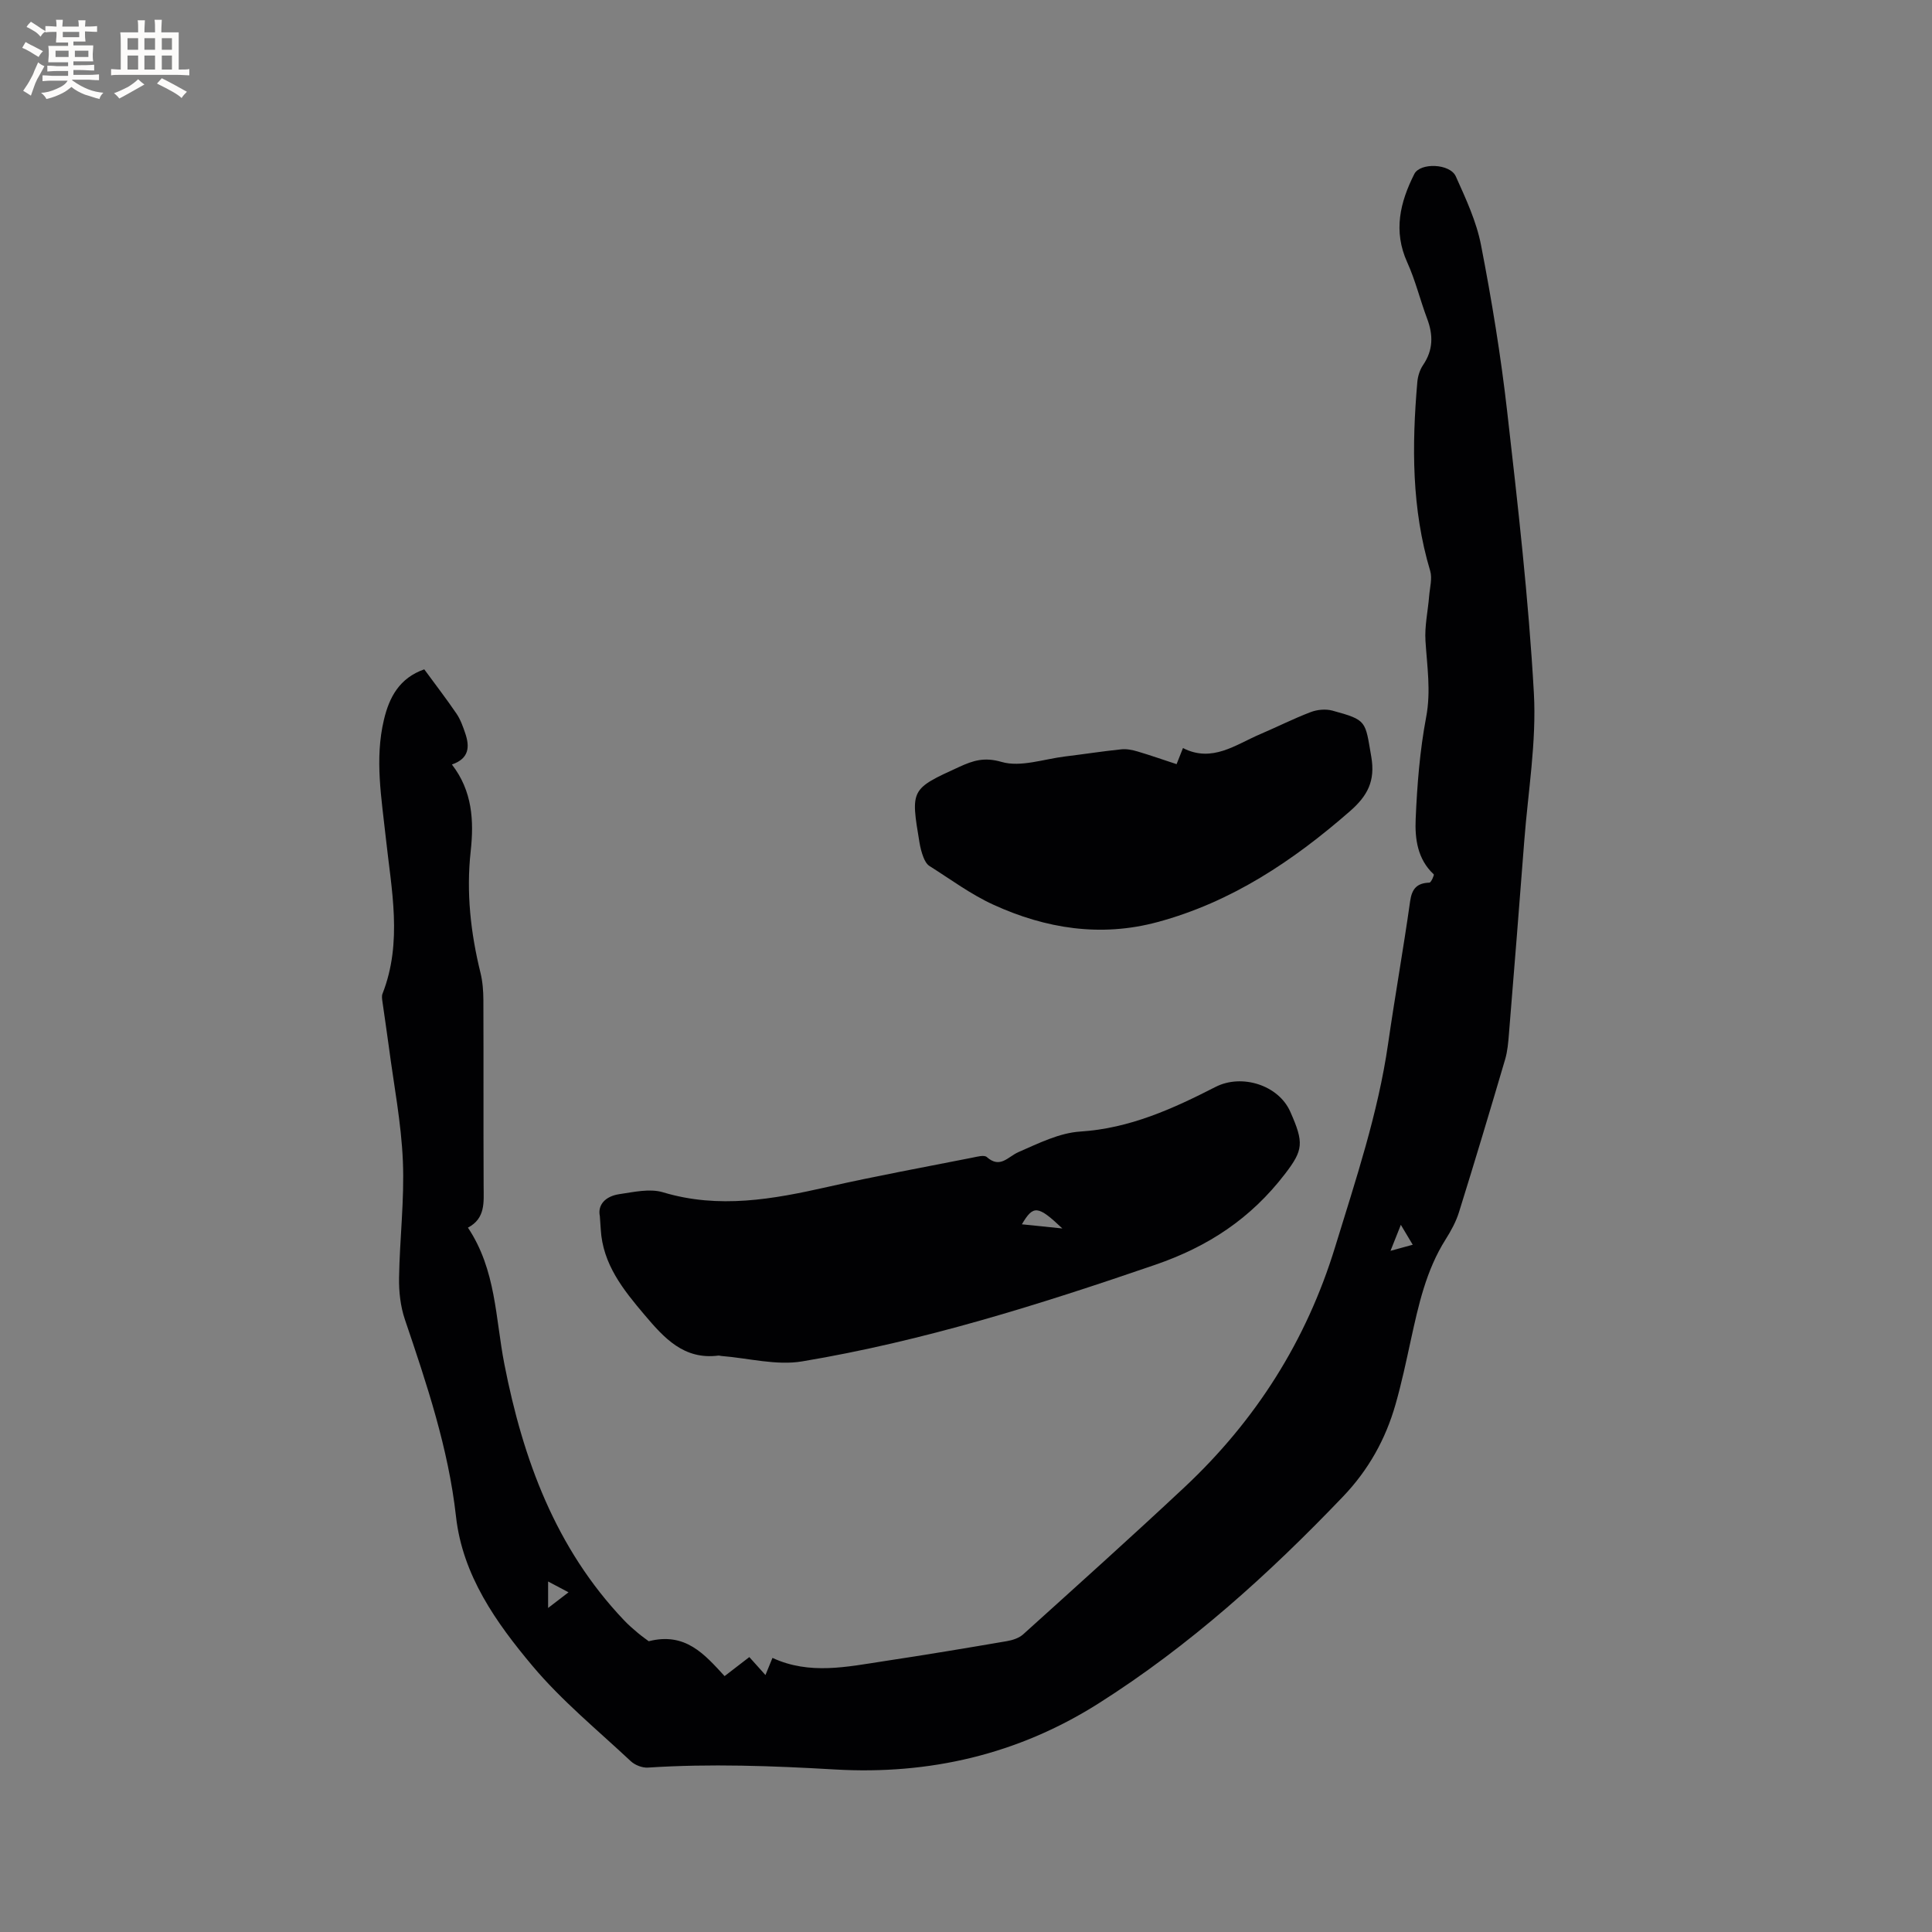
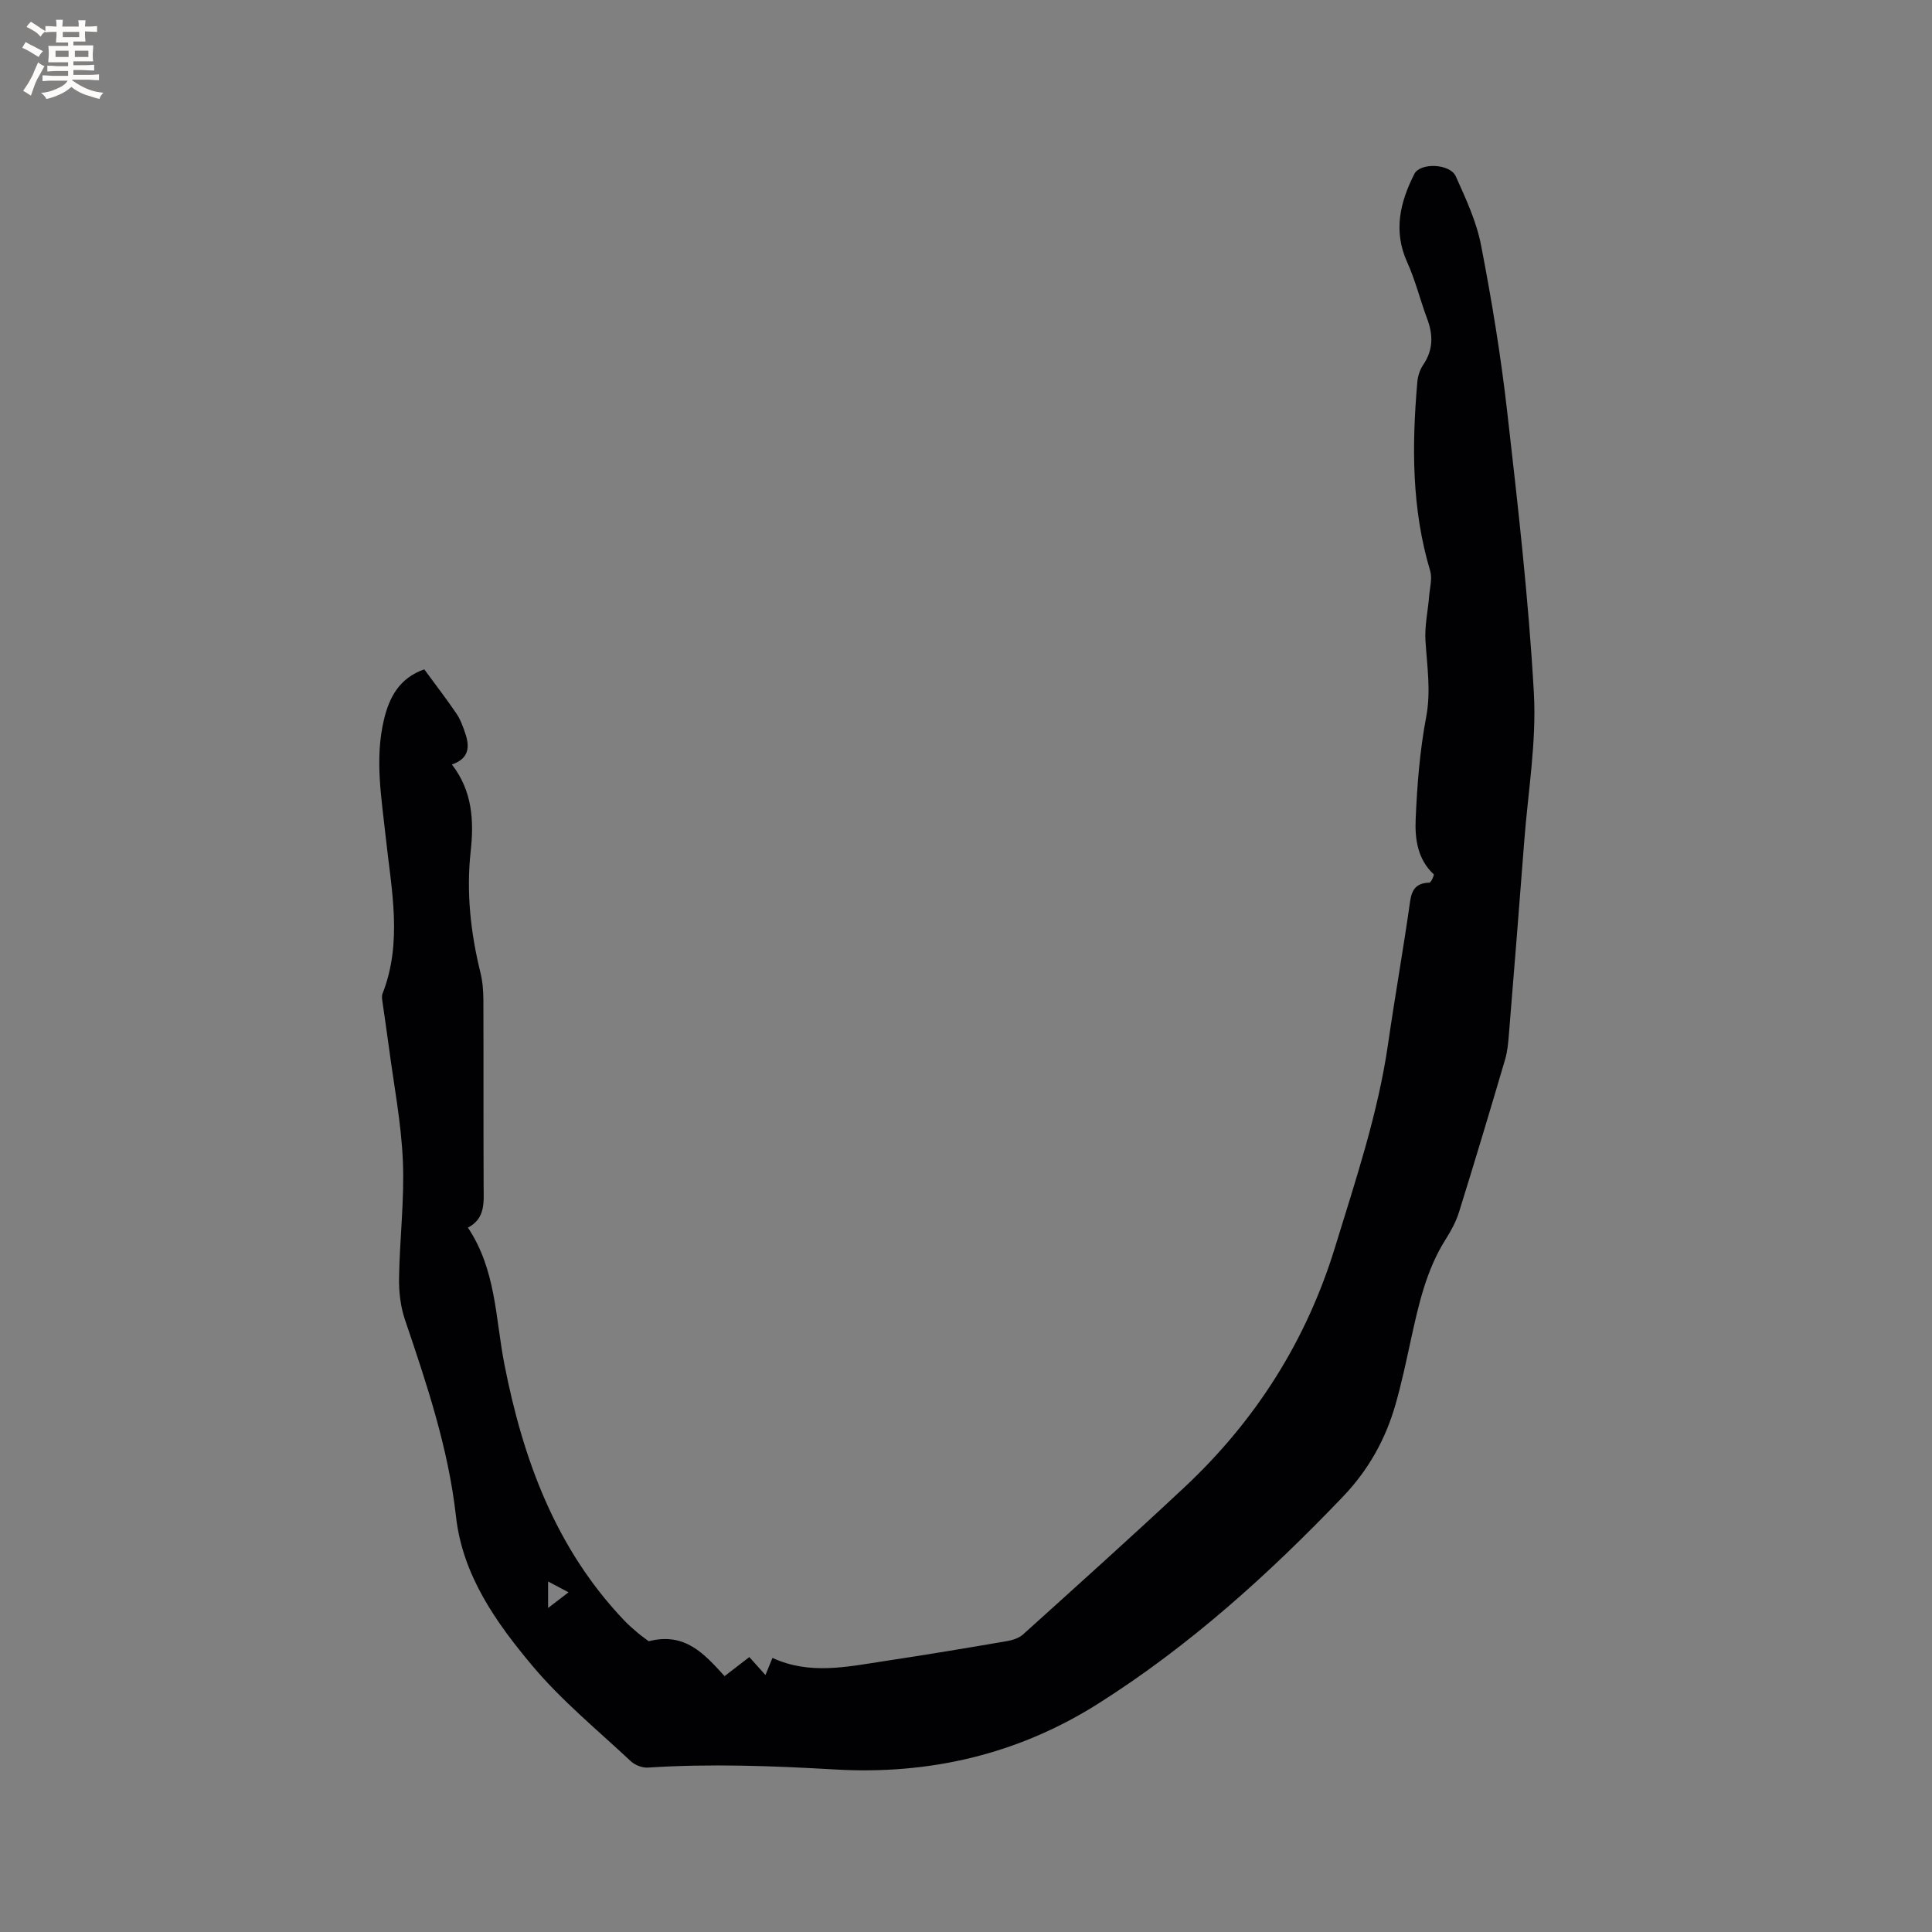
<svg xmlns="http://www.w3.org/2000/svg" enable-background="new 0 0 400 400" viewBox="0 0 400 400">
  <rect x="0" y="0" width="400" height="400" fill="#808080" stroke="none" />
  <g fill="#010103">
-     <path d="m87.84 138.58c2.35 3.21 4.61 6.14 6.69 9.2.81 1.2 1.32 2.64 1.79 4.03.95 2.78.84 5.24-2.76 6.47 4.26 5.5 4.58 11.67 3.89 17.97-.94 8.53-.01 16.88 2.03 25.17.45 1.83.59 3.77.6 5.66.05 12.83-.01 25.67.05 38.5.01 3.31.42 6.66-3.25 8.59 5.85 8.77 5.68 18.74 7.54 28.24 3.85 19.7 10.6 38.15 24.79 53.06.87.92 1.84 1.76 2.81 2.58.89.75 1.85 1.41 2.29 1.75 7.59-1.94 11.54 2.69 15.71 7.22 1.62-1.25 3.28-2.53 5.12-3.94 1.07 1.19 2.09 2.33 3.34 3.72.54-1.33.96-2.36 1.45-3.55 7.69 3.56 15.44 1.84 23.14.67 8.48-1.28 16.95-2.69 25.4-4.14 1.18-.2 2.52-.64 3.38-1.42 11.18-10.09 22.39-20.15 33.38-30.44 14.75-13.82 25.25-30.33 31.2-49.77 4.25-13.87 8.88-27.62 10.96-42.05 1.42-9.85 3.17-19.65 4.56-29.5.37-2.61 1.41-3.77 4-3.86.34-.01 1.03-1.59.89-1.72-3.38-3.14-3.92-7.39-3.74-11.46.3-7.05.86-14.16 2.17-21.08 1.02-5.39.19-10.51-.14-15.78-.2-3.07.51-6.19.76-9.3.14-1.74.68-3.64.21-5.22-3.85-12.84-3.8-25.91-2.66-39.06.1-1.21.51-2.54 1.19-3.54 2.11-3.1 2.12-6.22.84-9.61-1.45-3.86-2.42-7.92-4.12-11.66-2.93-6.47-1.49-12.42 1.47-18.29 1.21-2.39 7.39-2.18 8.59.5 2.07 4.61 4.27 9.32 5.22 14.22 2.22 11.43 4.11 22.95 5.42 34.51 2.21 19.36 4.43 38.76 5.52 58.2.57 10.16-1.21 20.46-1.99 30.69-1.02 13.3-2.08 26.6-3.17 39.9-.14 1.78-.29 3.6-.79 5.3-3.11 10.56-6.27 21.11-9.55 31.62-.61 1.97-1.65 3.87-2.76 5.63-4.06 6.41-5.63 13.64-7.22 20.89-.97 4.45-1.91 8.91-3.16 13.28-2.06 7.23-5.61 13.59-10.89 19.11-15.37 16.07-31.76 30.88-50.62 42.82-16.71 10.58-35.07 14.79-54.57 13.66-12.92-.75-25.79-1.23-38.7-.39-1.17.08-2.7-.52-3.56-1.33-6.89-6.45-14.28-12.5-20.32-19.69-7.55-8.99-14.5-18.77-15.86-30.96-1.58-14.15-6.06-27.44-10.58-40.79-.92-2.72-1.26-5.76-1.21-8.65.13-8.06 1.13-16.13.79-24.15-.33-7.91-1.87-15.76-2.9-23.64-.41-3.15-.91-6.29-1.34-9.44-.07-.51-.16-1.1.02-1.56 4.2-10.7 1.84-21.56.68-32.36-.87-8.11-2.32-16.2-.39-24.34 1.1-4.69 3.22-8.68 8.36-10.47zm25.64 194.33c1.68-1.29 2.83-2.17 4.23-3.24-1.49-.79-2.73-1.44-4.23-2.24zm179.01-75.2c-.93-1.56-1.56-2.62-2.46-4.12-.81 2.04-1.36 3.42-2.14 5.38 1.81-.49 2.95-.81 4.6-1.26z" />
-     <path d="m124.19 251.78c-.49-2.31 1.13-4.11 4.02-4.54 2.99-.44 6.31-1.21 9.05-.39 11.59 3.49 22.8 1.44 34.13-1.12 9.91-2.24 19.91-4.07 29.88-6.04 1.01-.2 2.49-.62 3.03-.14 2.79 2.47 4.37-.07 6.58-1.03 4.11-1.79 8.42-3.96 12.75-4.24 10.27-.66 19.17-4.71 28.05-9.25 5.38-2.75 12.99-.41 15.45 5.12 2.88 6.48 2.7 7.96-1.08 12.89-7.09 9.24-15.87 15.04-26.9 18.83-23.96 8.23-48.06 15.82-73.07 19.99-5.36.9-11.14-.68-16.73-1.12-.21-.02-.43-.1-.63-.08-7.13.91-11.22-3.64-15.25-8.4-4.42-5.22-8.67-10.48-9.09-17.73-.03-.63-.08-1.26-.19-2.75zm95.76 2.56c-5.08-4.82-6.02-4.87-8.38-.86 2.61.27 5.2.53 8.38.86z" />
-     <path d="m243.6 158.21c.47-1.2.82-2.07 1.32-3.33 6.05 3.08 10.86-.69 15.99-2.88 3.5-1.49 6.91-3.22 10.46-4.57 1.36-.52 3.12-.68 4.51-.3 7.2 1.97 6.74 2.12 8.02 9.49.89 5.1-.78 8.17-4.44 11.36-11.78 10.29-24.53 18.8-39.79 22.92-11.76 3.18-23.16 1.37-34.02-3.6-4.66-2.13-8.86-5.26-13.22-8.01-.57-.36-.98-1.12-1.24-1.79-.38-.98-.65-2.02-.82-3.06-1.85-11.06-1.85-11.06 8.29-15.69 2.79-1.27 5.11-2.05 8.71-1 3.94 1.14 8.72-.59 13.13-1.13 3.89-.47 7.76-1.08 11.65-1.48 1.11-.12 2.31.13 3.39.45 2.63.78 5.22 1.69 8.06 2.62z" />
+     <path d="m87.84 138.58c2.35 3.21 4.61 6.14 6.69 9.2.81 1.2 1.32 2.64 1.79 4.03.95 2.78.84 5.24-2.76 6.47 4.26 5.5 4.58 11.67 3.89 17.97-.94 8.53-.01 16.88 2.03 25.17.45 1.83.59 3.77.6 5.66.05 12.83-.01 25.67.05 38.5.01 3.31.42 6.66-3.25 8.59 5.85 8.77 5.68 18.74 7.54 28.24 3.85 19.7 10.6 38.15 24.79 53.06.87.92 1.84 1.76 2.81 2.58.89.75 1.85 1.41 2.29 1.75 7.59-1.94 11.54 2.69 15.71 7.22 1.62-1.25 3.28-2.53 5.12-3.94 1.07 1.19 2.09 2.33 3.34 3.72.54-1.33.96-2.36 1.45-3.55 7.69 3.56 15.44 1.84 23.14.67 8.48-1.28 16.95-2.69 25.4-4.14 1.18-.2 2.52-.64 3.38-1.42 11.18-10.09 22.39-20.15 33.38-30.44 14.75-13.82 25.25-30.33 31.2-49.77 4.25-13.87 8.88-27.62 10.96-42.05 1.42-9.85 3.17-19.65 4.56-29.5.37-2.61 1.41-3.77 4-3.86.34-.01 1.03-1.59.89-1.72-3.38-3.14-3.92-7.39-3.74-11.46.3-7.05.86-14.16 2.17-21.08 1.02-5.39.19-10.51-.14-15.78-.2-3.07.51-6.19.76-9.3.14-1.74.68-3.64.21-5.22-3.85-12.84-3.8-25.91-2.66-39.06.1-1.21.51-2.54 1.19-3.54 2.11-3.1 2.12-6.22.84-9.61-1.45-3.86-2.42-7.92-4.12-11.66-2.93-6.47-1.49-12.42 1.47-18.29 1.21-2.39 7.39-2.18 8.59.5 2.07 4.61 4.27 9.32 5.22 14.22 2.22 11.43 4.11 22.95 5.42 34.51 2.21 19.36 4.43 38.76 5.52 58.2.57 10.16-1.21 20.46-1.99 30.69-1.02 13.3-2.08 26.6-3.17 39.9-.14 1.78-.29 3.6-.79 5.3-3.11 10.56-6.27 21.11-9.55 31.62-.61 1.97-1.65 3.87-2.76 5.63-4.06 6.41-5.63 13.64-7.22 20.89-.97 4.45-1.91 8.91-3.16 13.28-2.06 7.23-5.61 13.59-10.89 19.11-15.37 16.07-31.76 30.88-50.62 42.82-16.71 10.58-35.07 14.79-54.57 13.66-12.92-.75-25.79-1.23-38.7-.39-1.17.08-2.7-.52-3.56-1.33-6.89-6.45-14.28-12.5-20.32-19.69-7.55-8.99-14.5-18.77-15.86-30.96-1.58-14.15-6.06-27.44-10.58-40.79-.92-2.72-1.26-5.76-1.21-8.65.13-8.06 1.13-16.13.79-24.15-.33-7.91-1.87-15.76-2.9-23.64-.41-3.15-.91-6.29-1.34-9.44-.07-.51-.16-1.1.02-1.56 4.2-10.7 1.84-21.56.68-32.36-.87-8.11-2.32-16.2-.39-24.34 1.1-4.69 3.22-8.68 8.36-10.47zm25.64 194.33c1.68-1.29 2.83-2.17 4.23-3.24-1.49-.79-2.73-1.44-4.23-2.24zm179.01-75.2z" />
  </g>
  <path d="m6.8 9.5c.6.3 1.3.7 2.1 1.1-.4.4-.7.8-.9 1.2-.7-.4-1.3-.8-1.8-1.1s-1.1-.6-1.6-.8c.2-.4.5-.8.7-1.2.4.2.8.5 1.5.8zm.9 6.9c-.3.6-.5 1.1-.7 1.7s-.4 1.1-.6 1.7c-.6-.4-1.1-.7-1.6-1 .7-1 1.2-1.8 1.5-2.4.3-.5.6-1.1.8-1.7.3-.6.5-1.2.8-1.8.3.3.8.6 1.3.8-.7 1.3-1.2 2.2-1.5 2.7zm.1-11c.4.3 1 .7 1.7 1.1-.5.2-.8.6-1.1 1.1-.5-.6-1-1-1.4-1.2s-.9-.6-1.5-.8c.2-.4.5-.7.9-1.1.5.3.9.6 1.4.9zm10.5 13.1c1 .4 2 .6 3.1.7-.4.4-.7.8-.8 1.3-.9-.2-1.9-.6-3-.9-1-.4-2-.9-2.8-1.6-.5.4-1.1.9-1.9 1.3s-1.9.9-3.3 1.2c-.1-.3-.5-.8-1.1-1.3 1 0 2.1-.3 3.2-.8 1.2-.5 1.9-1 2.3-1.7h-3.2c-.4 0-1 0-2 .1v-1.2c1 0 1.7.1 2 .1h3.3v-1h-2.3c-.2 0-.9 0-2 .1v-1.2c1.2 0 1.9.1 2 .1h2.3v-.8h-4.1c0-.7.1-1.2.1-1.6 0-.5 0-1.1-.1-1.8h4.1v-.7h-2.5c0-.6.1-1.1.1-1.6v-.6h-.5c-.4 0-1 0-1.8.1v-1.3c1.2 0 1.9.1 2.1.1h.2c0-.3 0-.8-.1-1.4h1.4c0 .6-.1 1-.1 1.4h3.4c0-.4 0-.8-.1-1.3h1.5c0 .4-.1.9-.1 1.3.7 0 1.5 0 2.5-.1v1.2c-1 0-1.8-.1-2.5-.1v.6c0 .3 0 .8.1 1.5h-2.5v.8h4.1c0 .7-.1 1.3-.1 1.8s0 1 .1 1.5h-4.1v.8h1.4c.8 0 1.8 0 2.9-.1v1.2c-1 0-1.9-.1-2.8-.1h-1.5v1h3.2c.3 0 1 0 2.1-.1v1.2c-1.1 0-1.8-.1-2.1-.1h-3.4l-.1.1c1.4 1 2.4 1.5 3.4 1.9zm-4.1-6.7v-1.3h-2.7v1.3zm2.2-4.1v-1.1h-3.4v1.1zm1.9 4.1v-1.3h-2.8v1.3z" fill="#fcfbfa" />
-   <path d="m37 6.7v2.3 5.4c1 0 1.8 0 2.2-.1v1.3c-.6 0-1.5-.1-2.5-.1h-11.9c-.7 0-1.3 0-1.8.1v-1.3c.5 0 1.1.1 2 .1v-5.2c0-1 0-1.8-.1-2.5h3.7c0-1.3 0-2.1-.1-2.5h1.5c0 .4-.1 1.3-.1 2.5h2.2c0-1.2 0-2.1-.1-2.6h1.5c0 .4-.1 1.3-.1 2.6zm-12.3 13.7c-.3-.4-.7-.8-1.1-1.1 1.1-.4 2.1-.9 2.9-1.3.8-.5 1.5-1 2.1-1.6.4.4.9.8 1.3 1.1-2.5 1.4-4.2 2.4-5.2 2.9zm3.9-10.1v-2.4h-2.2v2.4zm0 4.1v-2.9h-2.2v2.9zm3.5-4.1v-2.4h-2.2v2.4zm0 4.1v-2.9h-2.2v2.9zm.4 2.9 1-1.1c.6.3 1.4.7 2.5 1.3s2 1.1 2.7 1.5c-.4.4-.8.8-1.1 1.3-.8-.8-2.5-1.7-5.1-3zm3.1-7v-2.4h-2.1v2.4zm0 4.1v-2.9h-2.1v2.9z" fill="#fcfbfa" />
</svg>